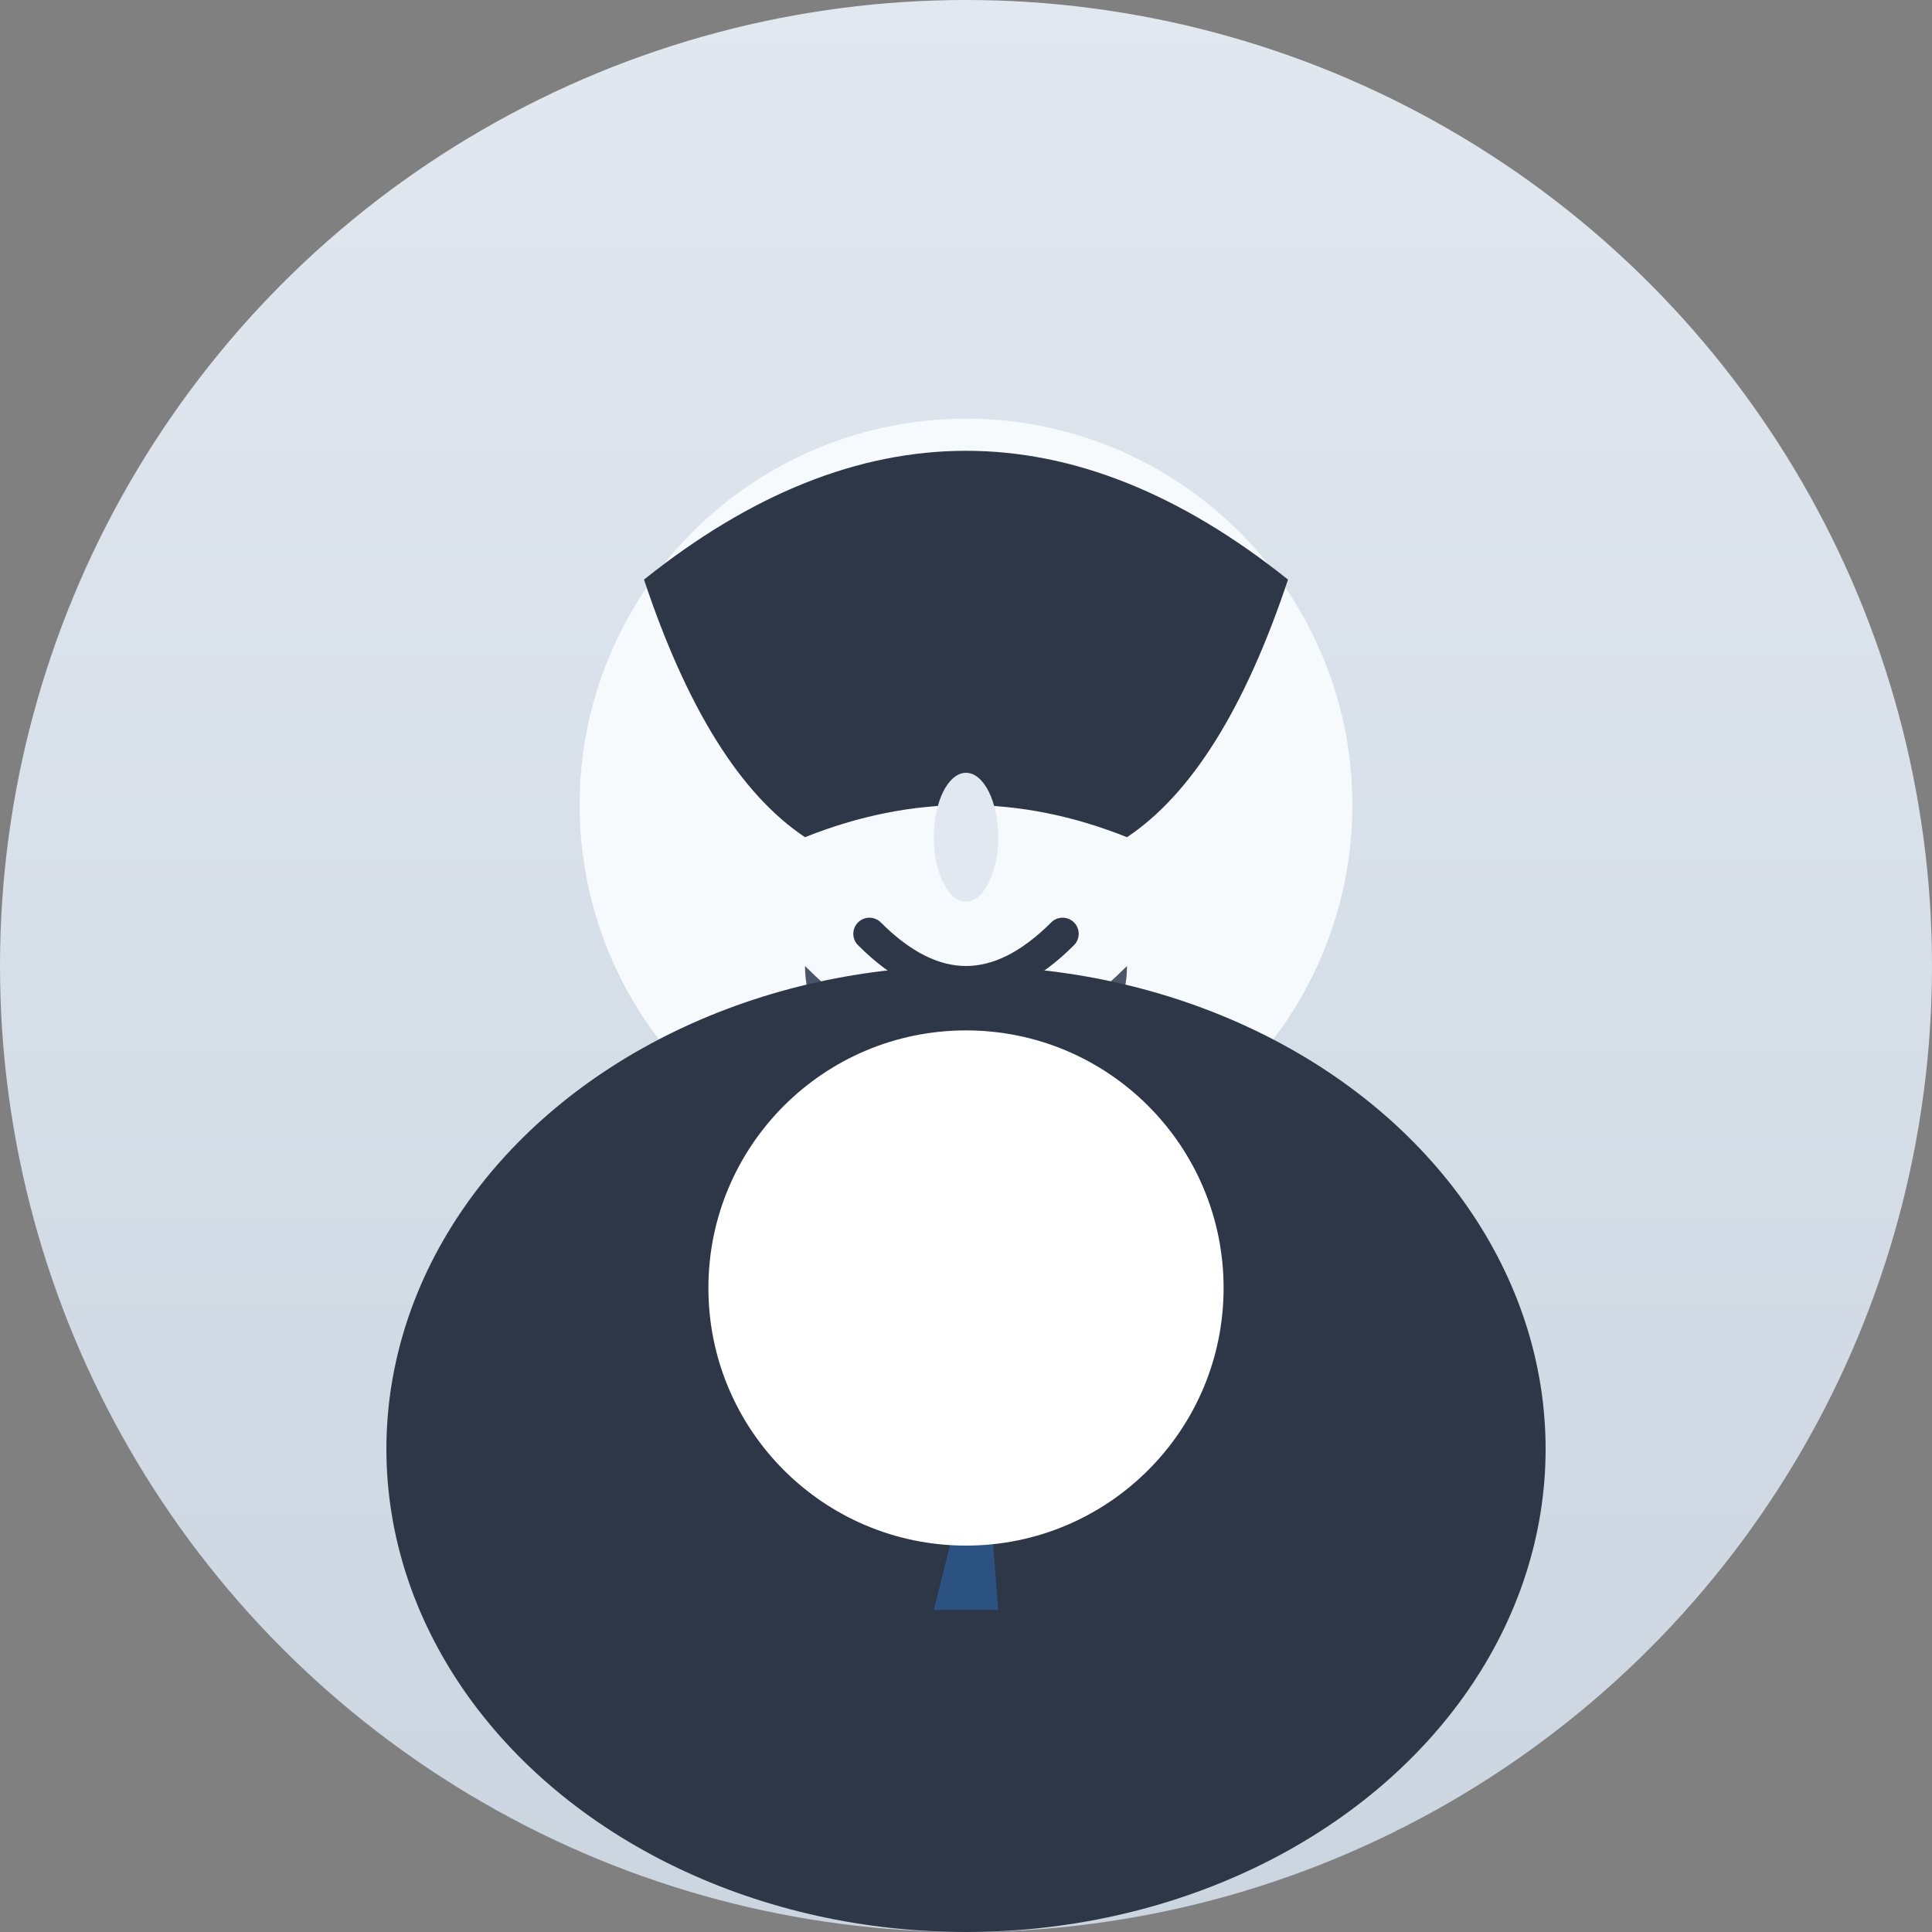
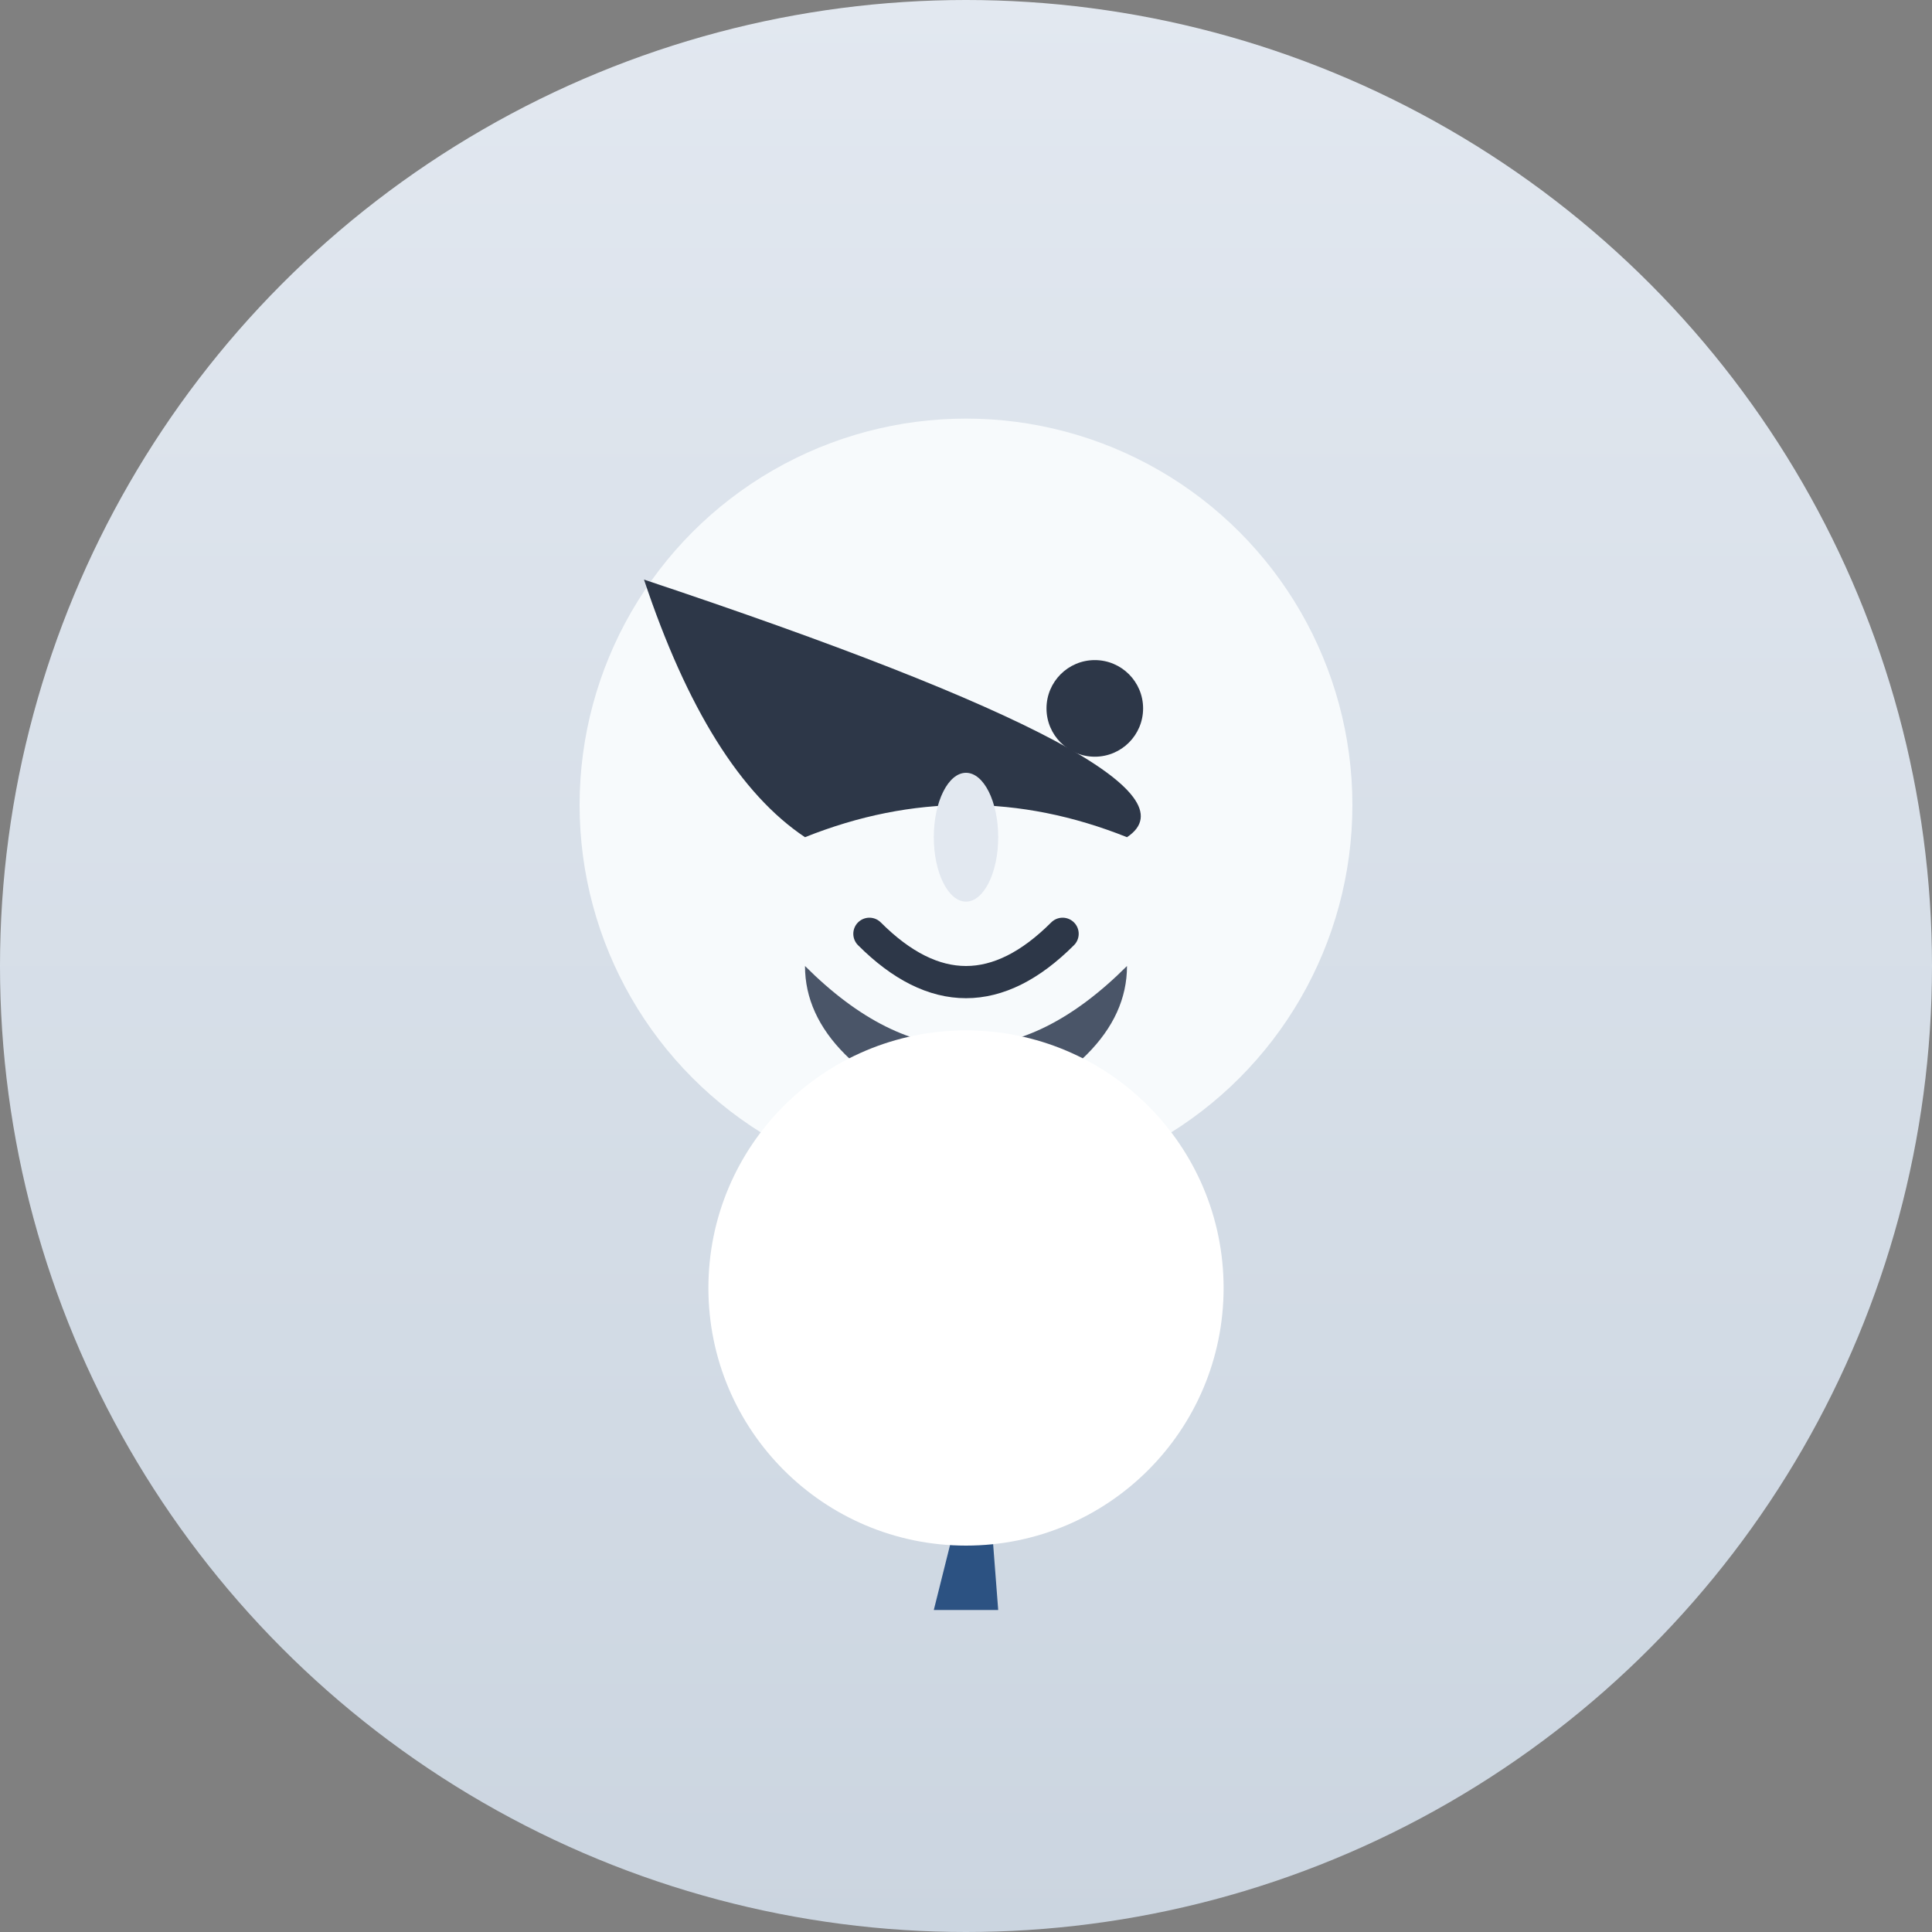
<svg xmlns="http://www.w3.org/2000/svg" width="60" height="60" viewBox="0 0 60 60">
  <rect x="0" y="0" width="60" height="60" fill="#808080" stroke="none" />
  <defs>
    <linearGradient id="client3Grad" x1="0%" y1="0%" x2="0%" y2="100%">
      <stop offset="0%" style="stop-color:#e2e8f0;stop-opacity:1" />
      <stop offset="100%" style="stop-color:#cbd5e0;stop-opacity:1" />
    </linearGradient>
  </defs>
  <circle cx="30" cy="30" r="30" fill="url(#client3Grad)" />
  <circle cx="30" cy="25" r="12" fill="#f7fafc" />
-   <path d="M20,18 Q30,10 40,18 Q38,24 35,26 Q30,24 25,26 Q22,24 20,18" fill="#2d3748" />
+   <path d="M20,18 Q38,24 35,26 Q30,24 25,26 Q22,24 20,18" fill="#2d3748" />
  <circle cx="26" cy="22" r="1.5" fill="#2d3748" />
  <circle cx="34" cy="22" r="1.5" fill="#2d3748" />
  <ellipse cx="30" cy="26" rx="1" ry="2" fill="#e2e8f0" />
  <path d="M27,29 Q30,32 33,29" stroke="#2d3748" stroke-width="1" fill="none" stroke-linecap="round" />
  <path d="M25,30 Q30,35 35,30 Q35,33 30,35 Q25,33 25,30" fill="#4a5568" />
-   <ellipse cx="30" cy="45" rx="18" ry="15" fill="#2d3748" />
  <polygon points="30,37 28,38 32,38 29,50 31,50" fill="#2c5282" />
  <ellipse cx="30" cy="40" rx="8" ry="8" fill="white" />
</svg>